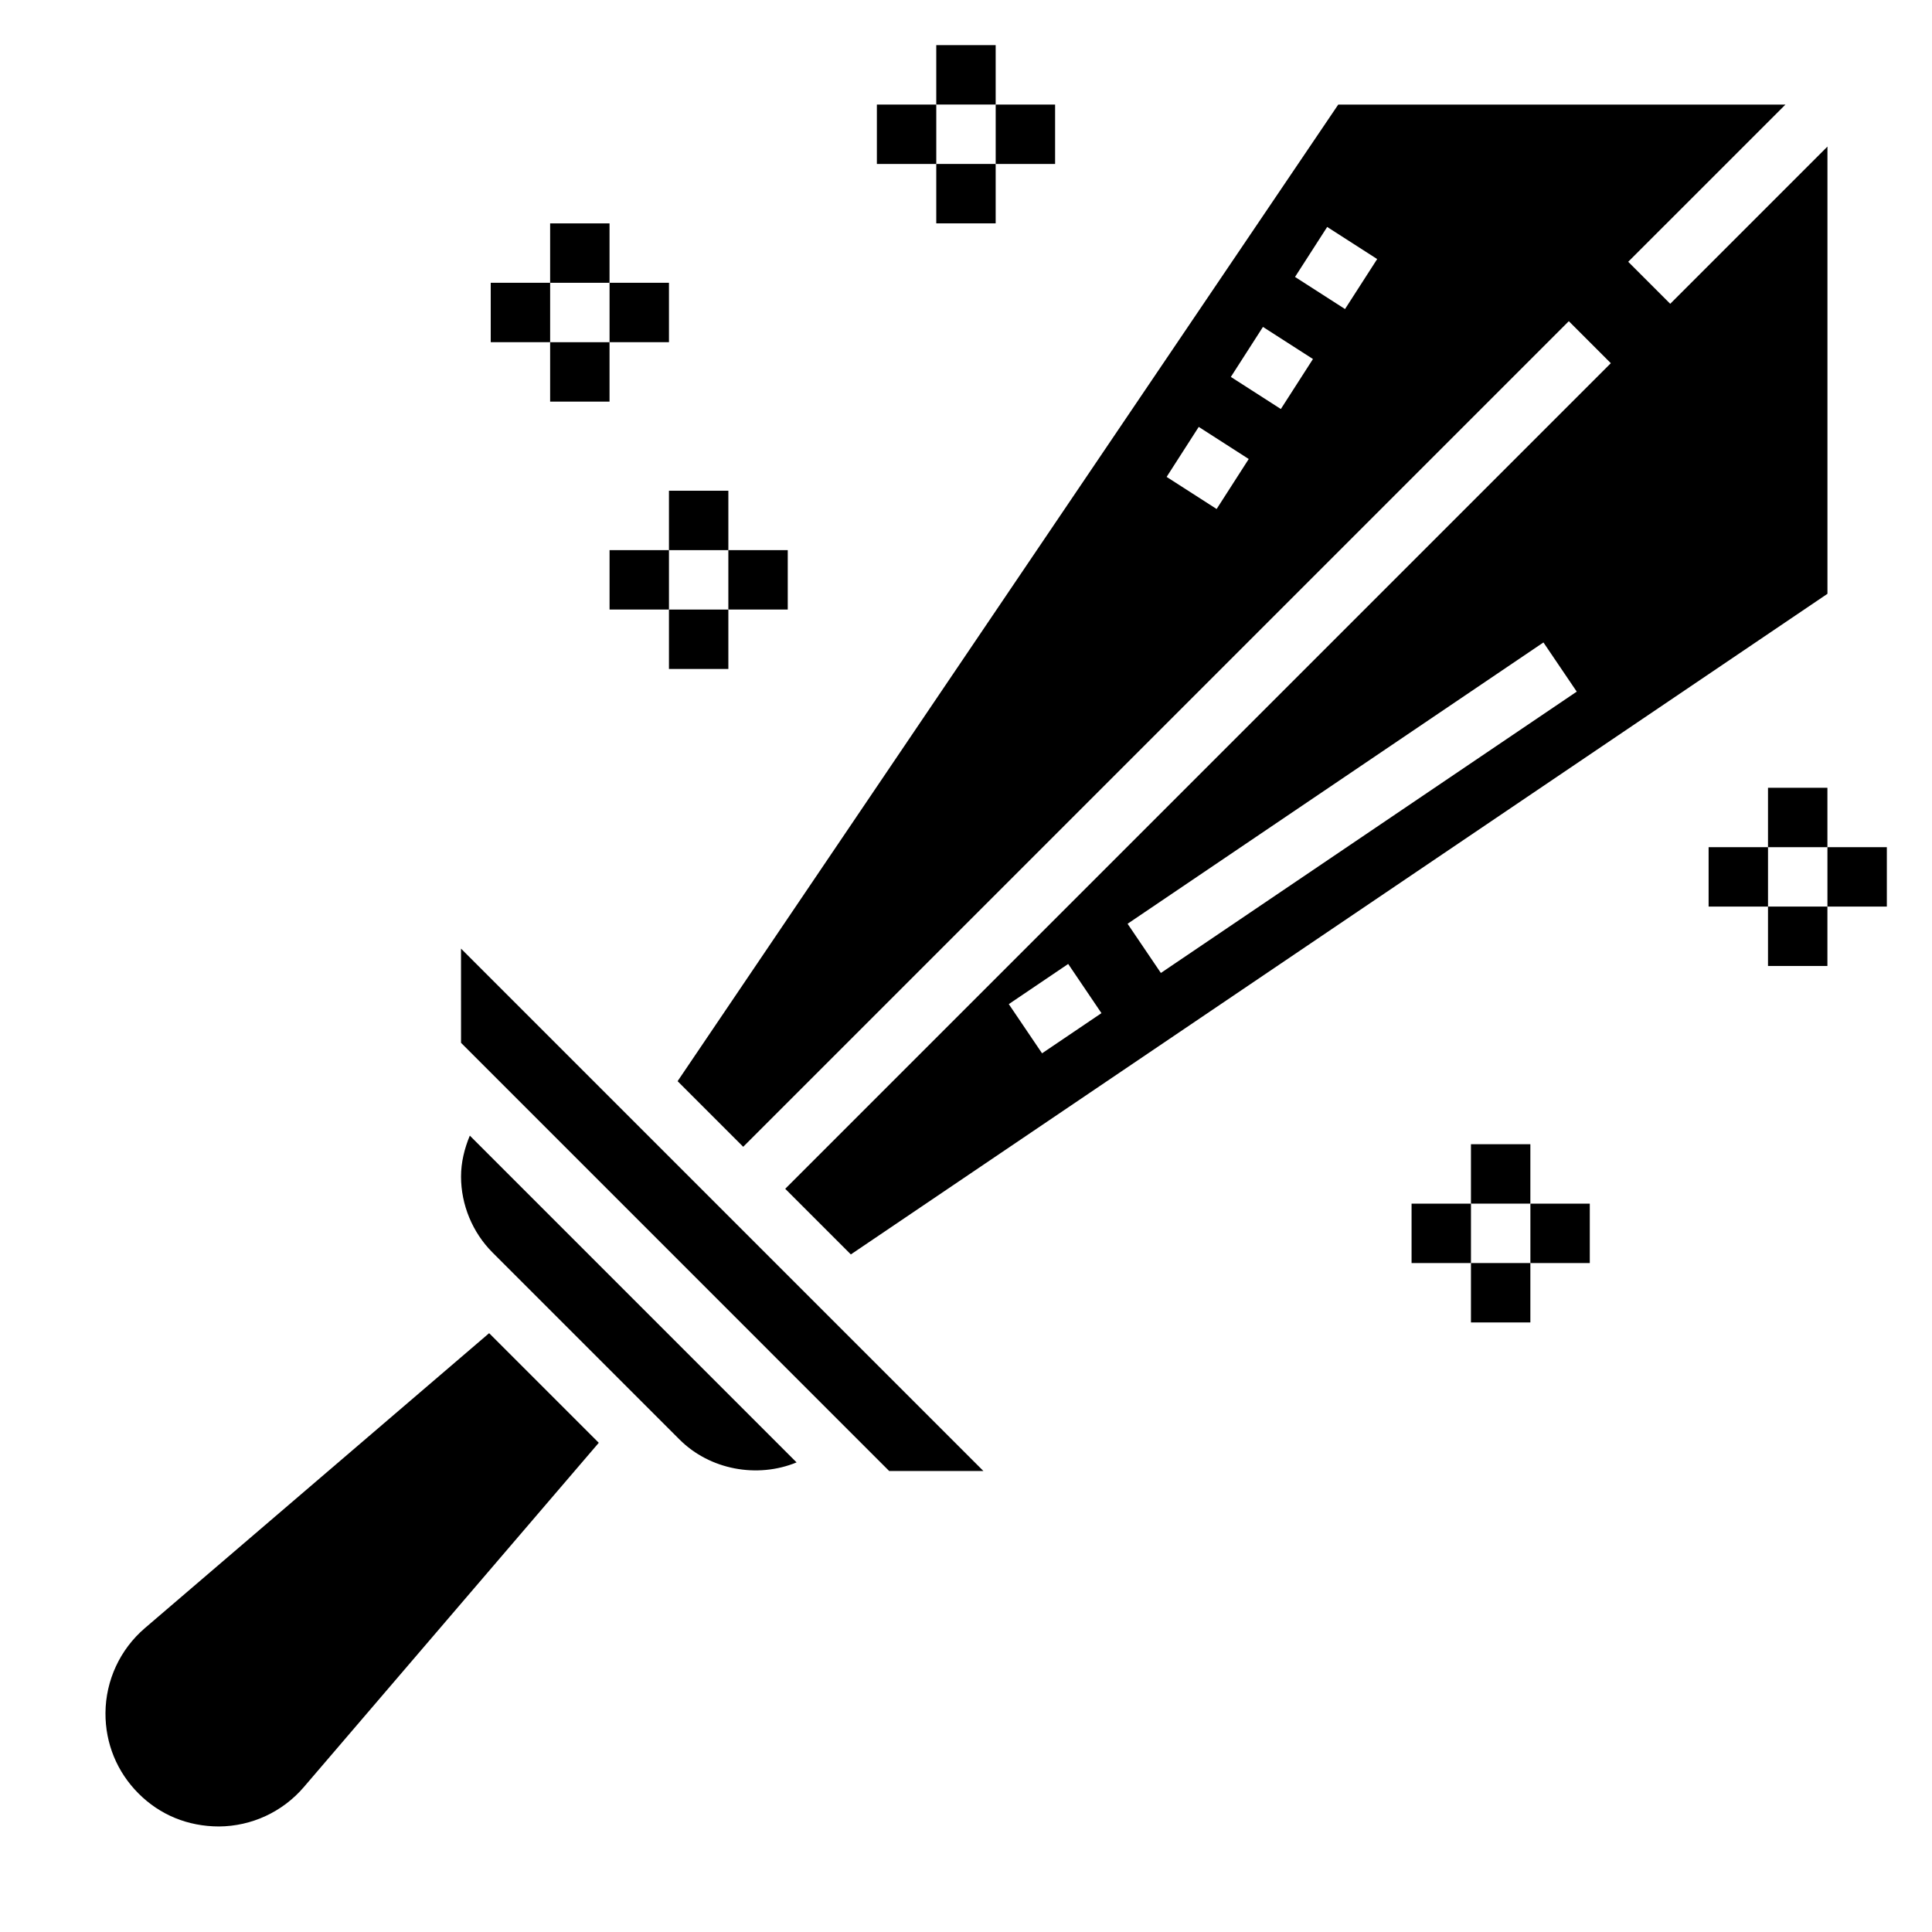
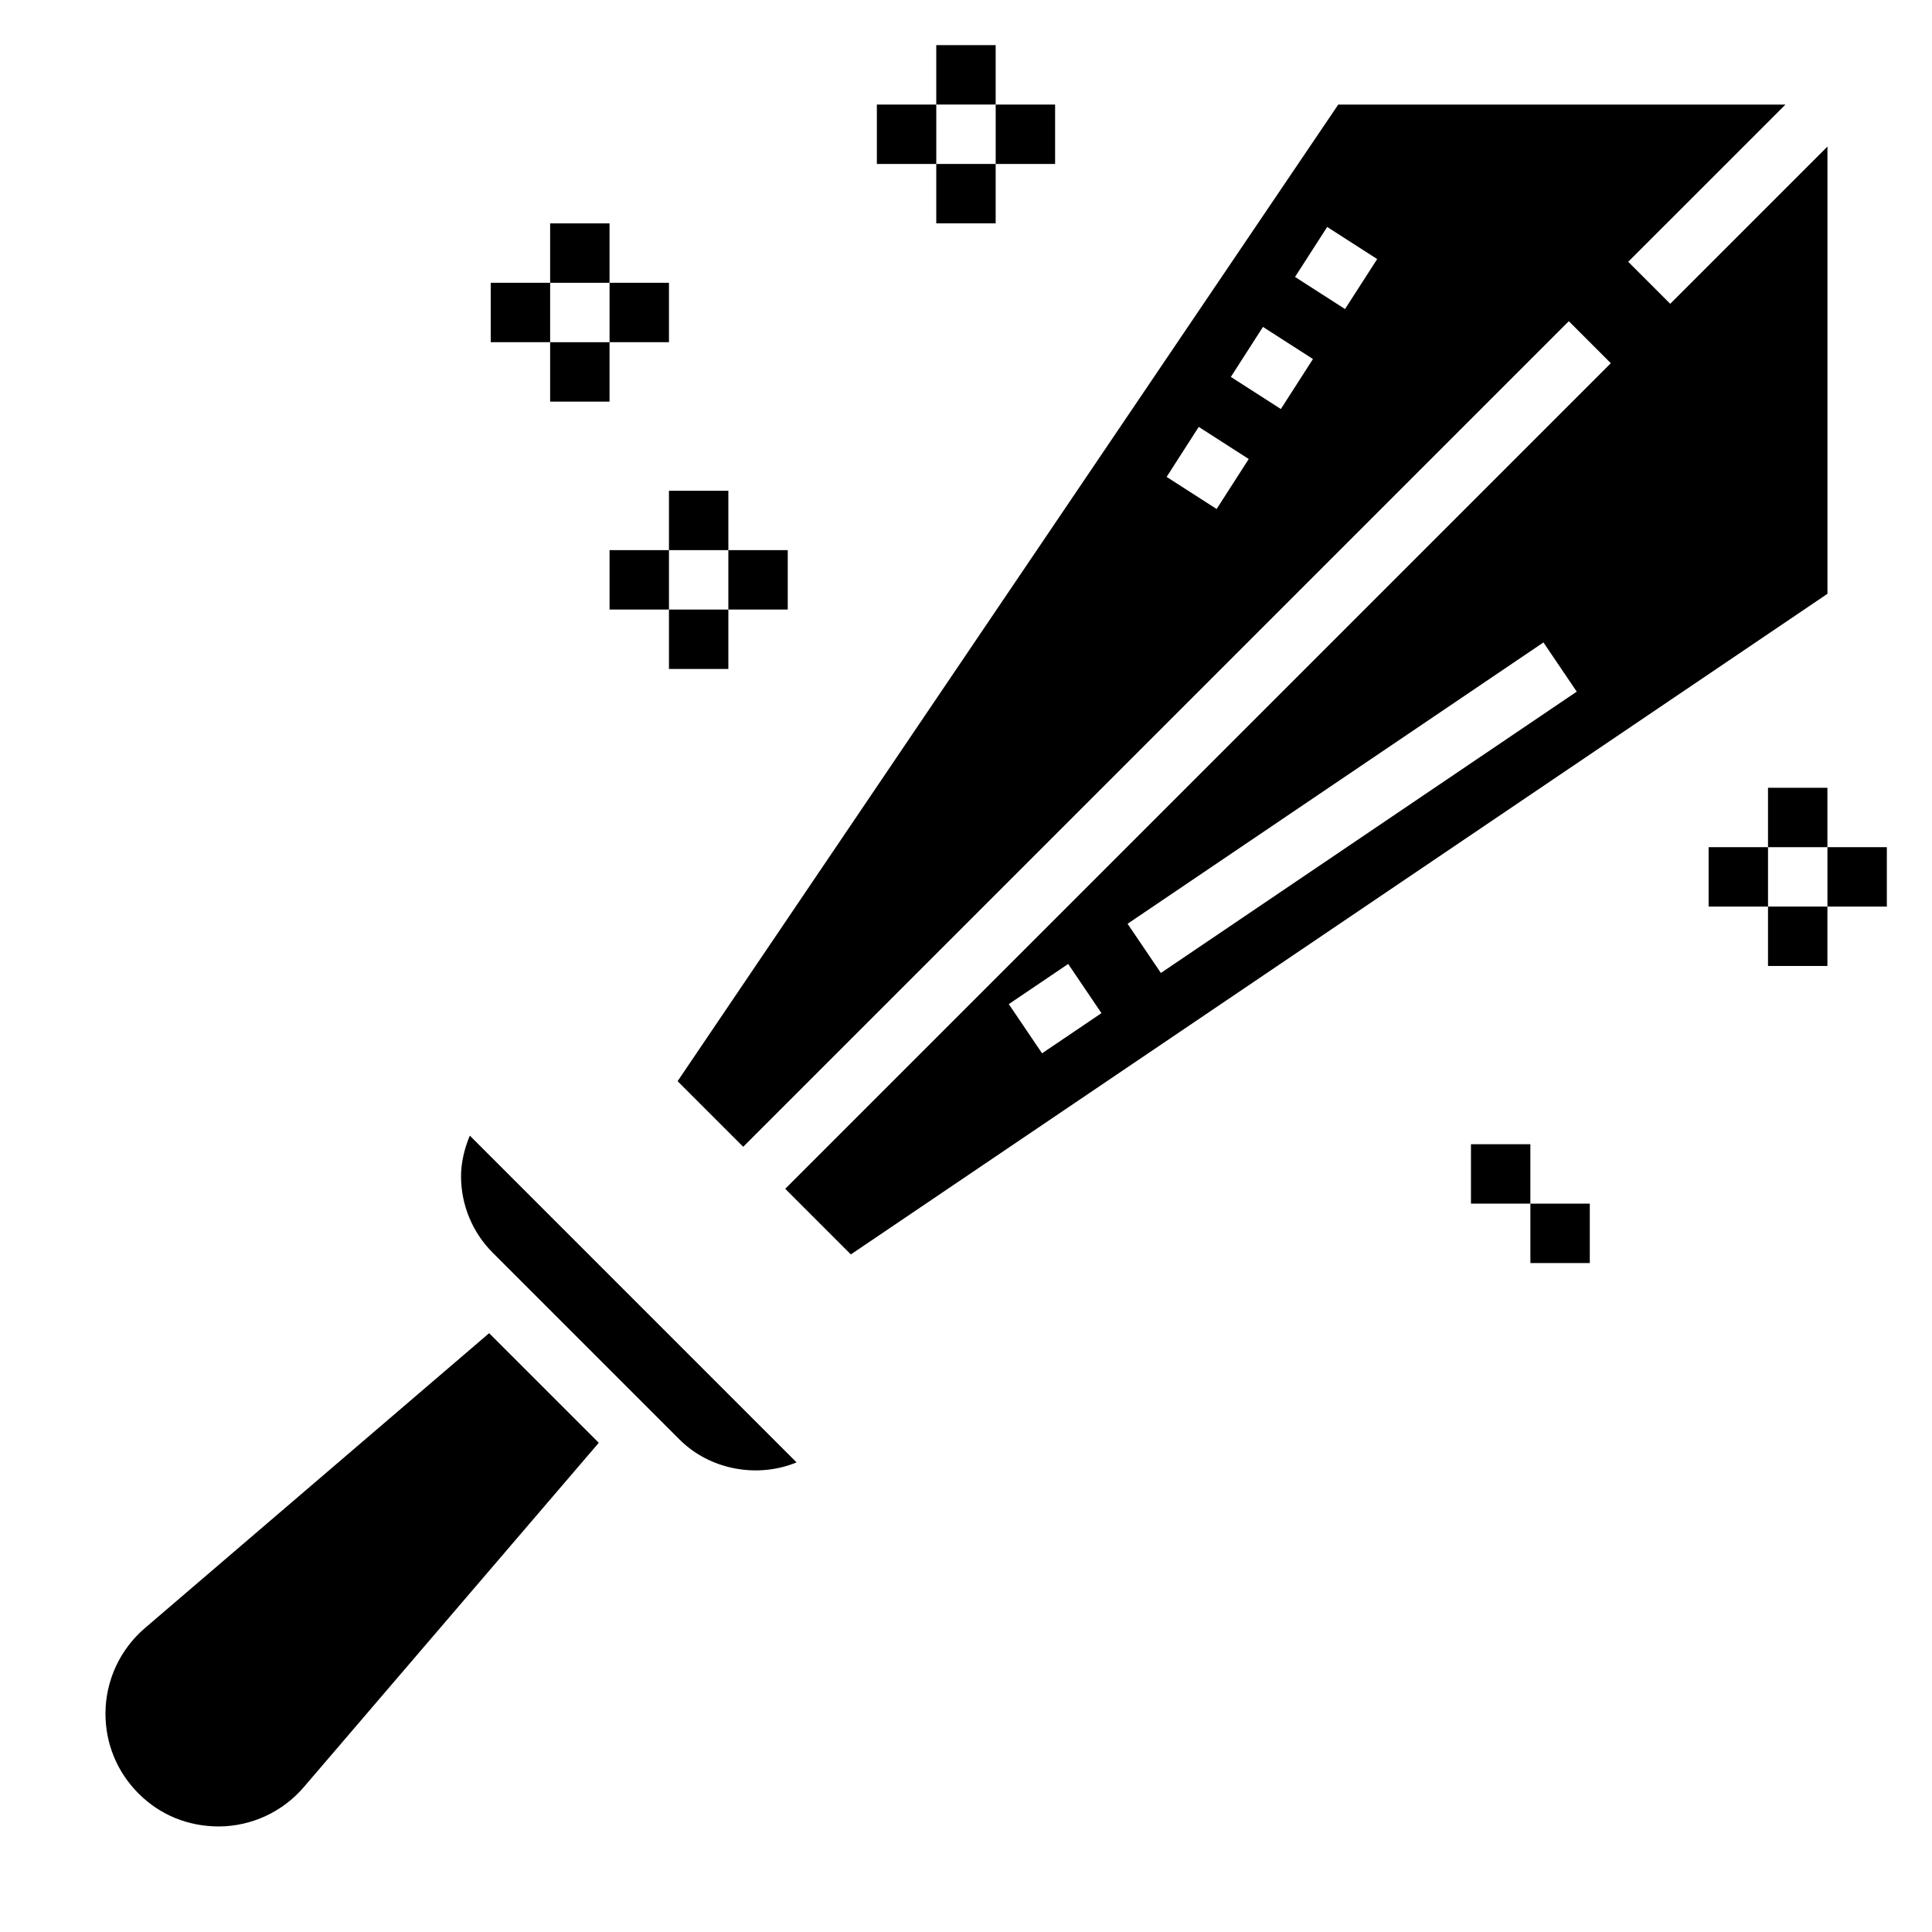
<svg xmlns="http://www.w3.org/2000/svg" fill="#000000" width="800px" height="800px" version="1.1" viewBox="144 144 512 512">
  <g>
    <path d="m266.18 455.8c0 7.484 3.039 14.824 8.336 20.121l49.57 49.57c8.016 8.023 20.594 10.352 31.016 6.062l-86.594-86.602c-1.434 3.438-2.328 7.113-2.328 10.848z" />
-     <path d="m266.18 420.36 113.46 113.47h24.973l-138.44-138.44z" />
    <path d="m182.39 575.47c-6.574 5.637-10.383 13.84-10.438 22.492-0.047 8.062 3.055 15.625 8.754 21.324 5.691 5.699 13.066 8.723 21.316 8.746 8.668-0.055 16.863-3.856 22.5-10.438l78.16-91.238-29.055-29.047z" />
    <path d="m340.96 447.91 218.79-218.79 11.133 11.133-218.79 218.79 17.391 17.391 258.81-175.07v-118.52l-41.668 41.668-11.133-11.133 41.668-41.664h-118.51l-175.08 258.81zm79.195-24.773-8.816-13.035 15.742-10.645 8.816 13.035zm31.488-21.293-8.824-13.035 110.21-74.555 8.824 13.035zm44.074-197.7 13.25 8.508-8.52 13.246-13.25-8.508zm-17.02 26.492 13.25 8.508-8.508 13.25-13.25-8.508zm-17.02 26.496 13.25 8.508-8.508 13.25-13.25-8.508z" />
    <path d="m628.29 368.51h15.742v15.742h-15.742z" />
    <path d="m596.8 368.51h15.742v15.742h-15.742z" />
    <path d="m612.54 384.25h15.742v15.742h-15.742z" />
    <path d="m612.54 352.77h15.742v15.742h-15.742z" />
    <path d="m549.57 462.98h15.742v15.742h-15.742z" />
-     <path d="m518.08 462.98h15.742v15.742h-15.742z" />
-     <path d="m533.82 478.72h15.742v15.742h-15.742z" />
    <path d="m533.82 447.23h15.742v15.742h-15.742z" />
    <path d="m407.87 171.71h15.742v15.742h-15.742z" />
    <path d="m376.38 171.71h15.742v15.742h-15.742z" />
    <path d="m392.12 187.45h15.742v15.742h-15.742z" />
    <path d="m392.12 155.96h15.742v15.742h-15.742z" />
    <path d="m337.02 289.79h15.742v15.742h-15.742z" />
    <path d="m305.54 289.79h15.742v15.742h-15.742z" />
    <path d="m321.28 305.54h15.742v15.742h-15.742z" />
    <path d="m321.28 274.05h15.742v15.742h-15.742z" />
    <path d="m305.54 218.94h15.742v15.742h-15.742z" />
    <path d="m274.05 218.94h15.742v15.742h-15.742z" />
    <path d="m289.79 234.69h15.742v15.742h-15.742z" />
    <path d="m289.79 203.2h15.742v15.742h-15.742z" />
  </g>
</svg>